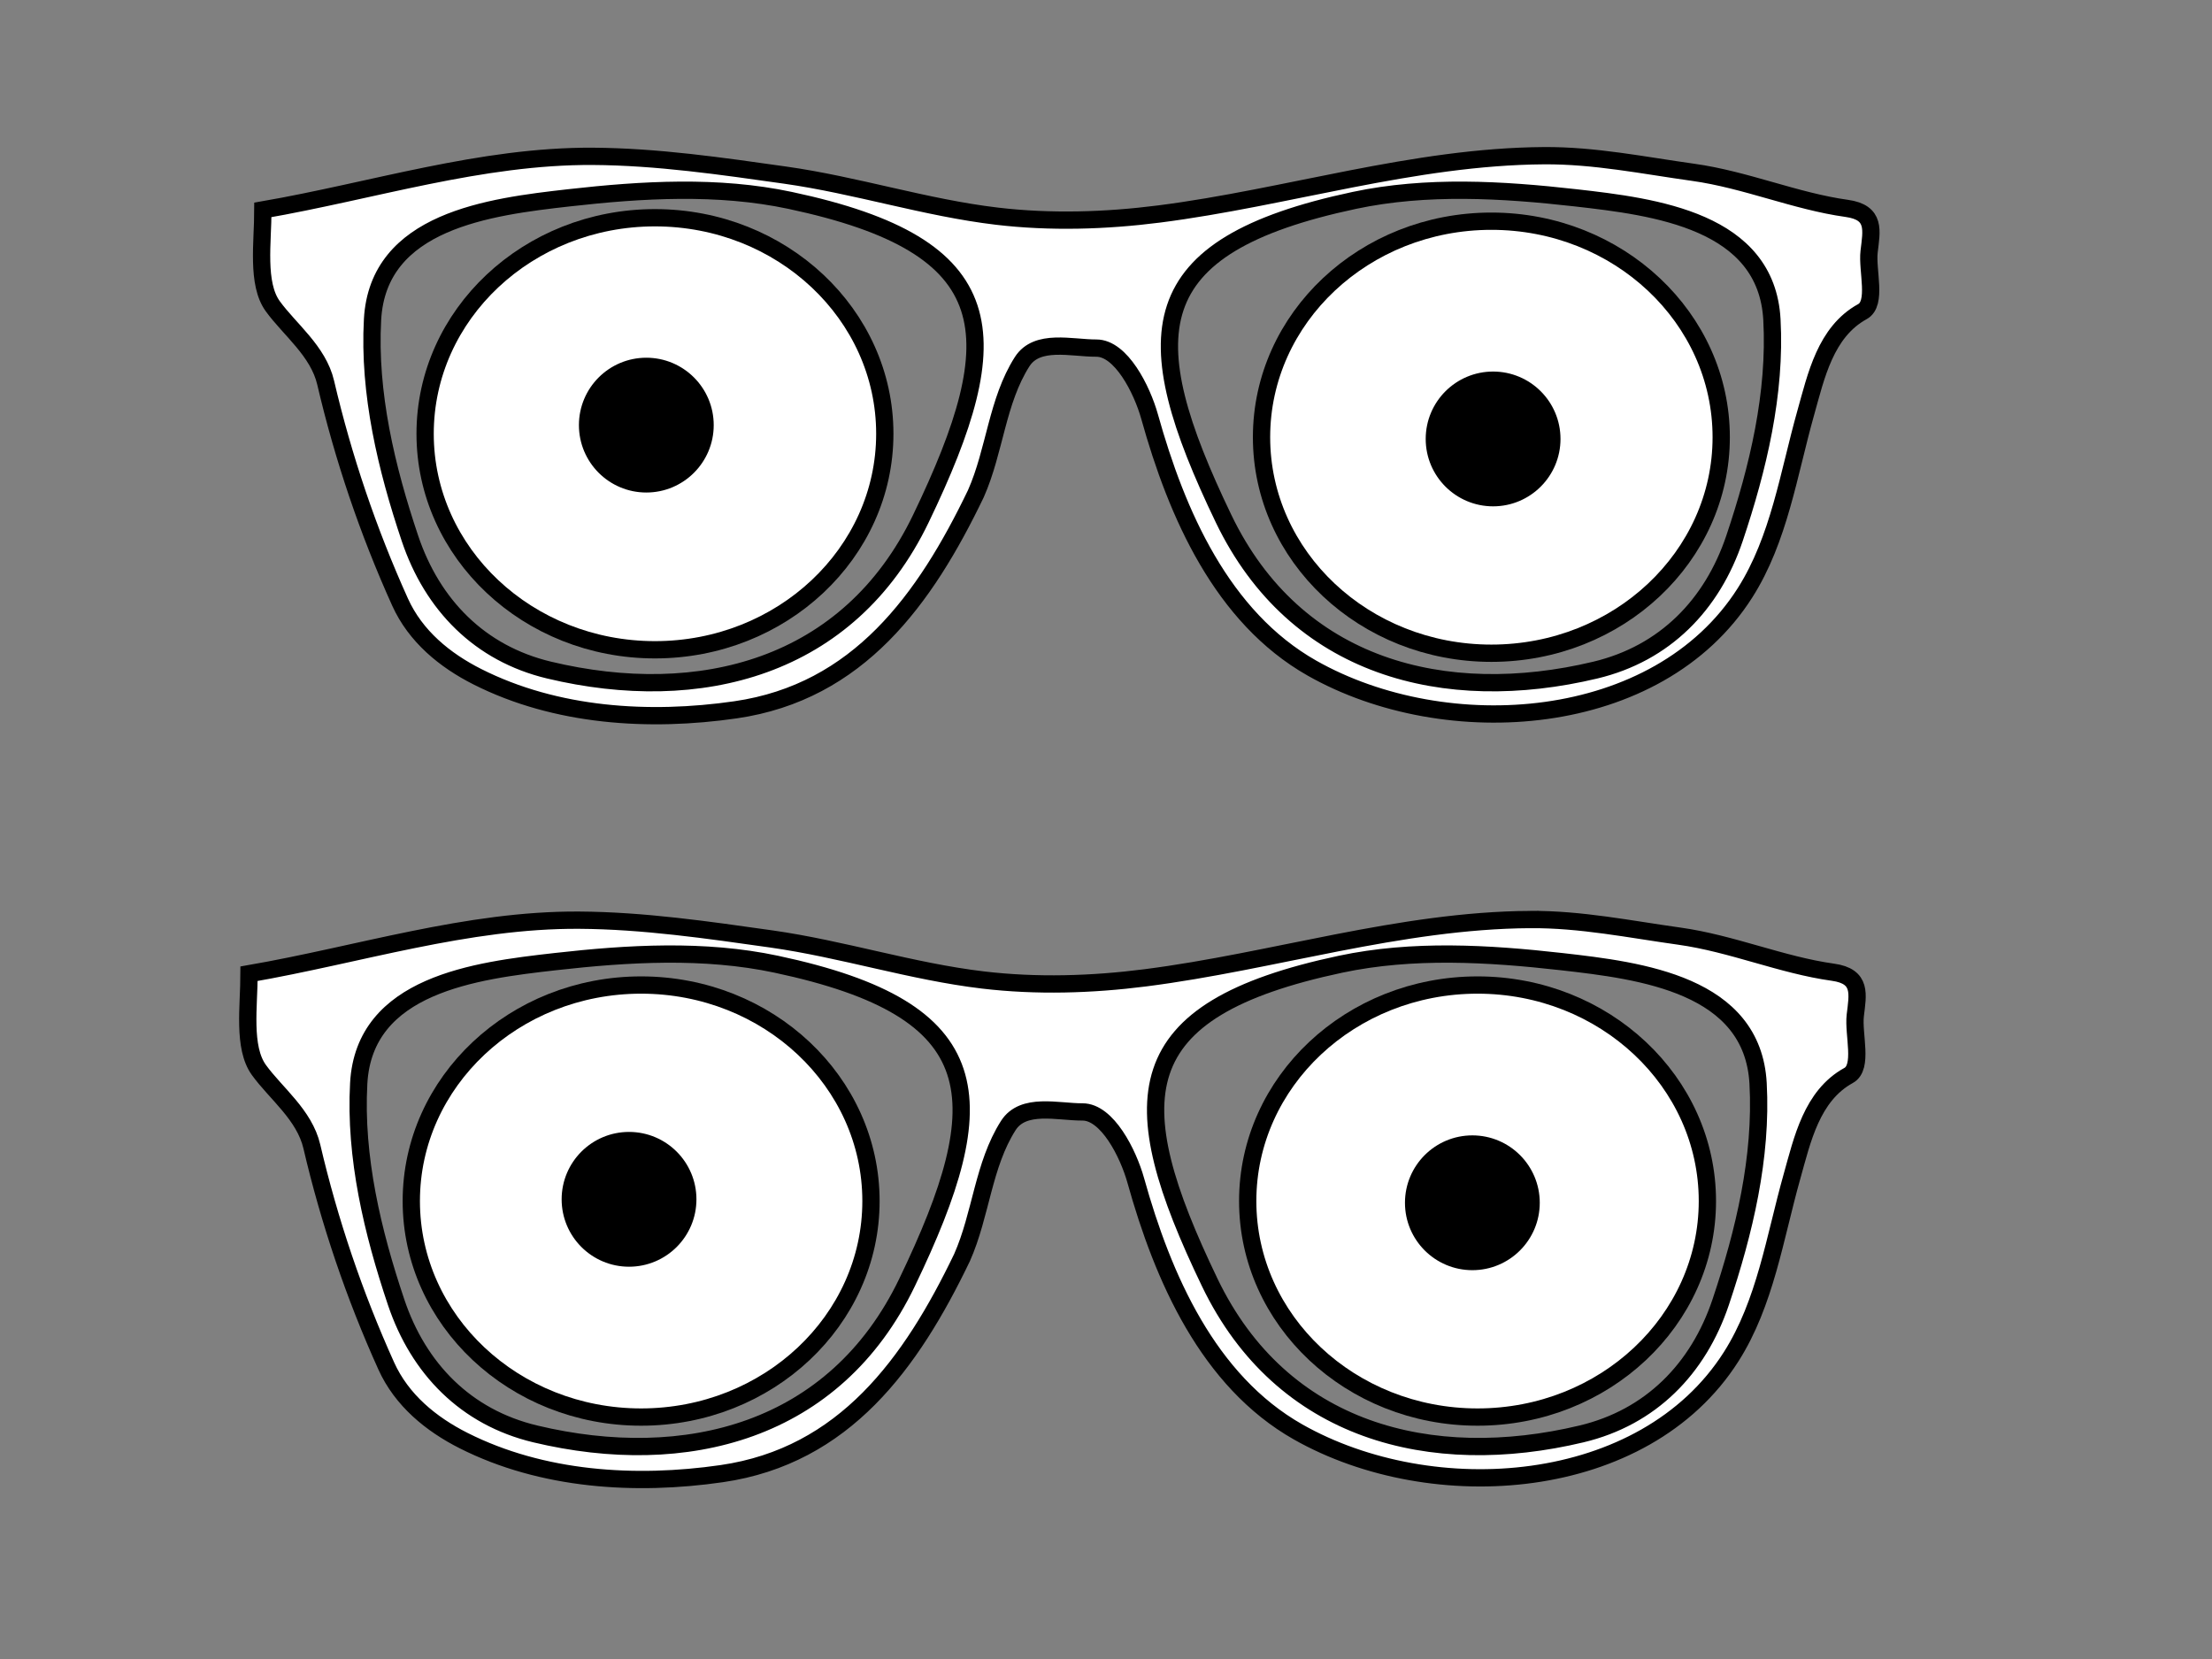
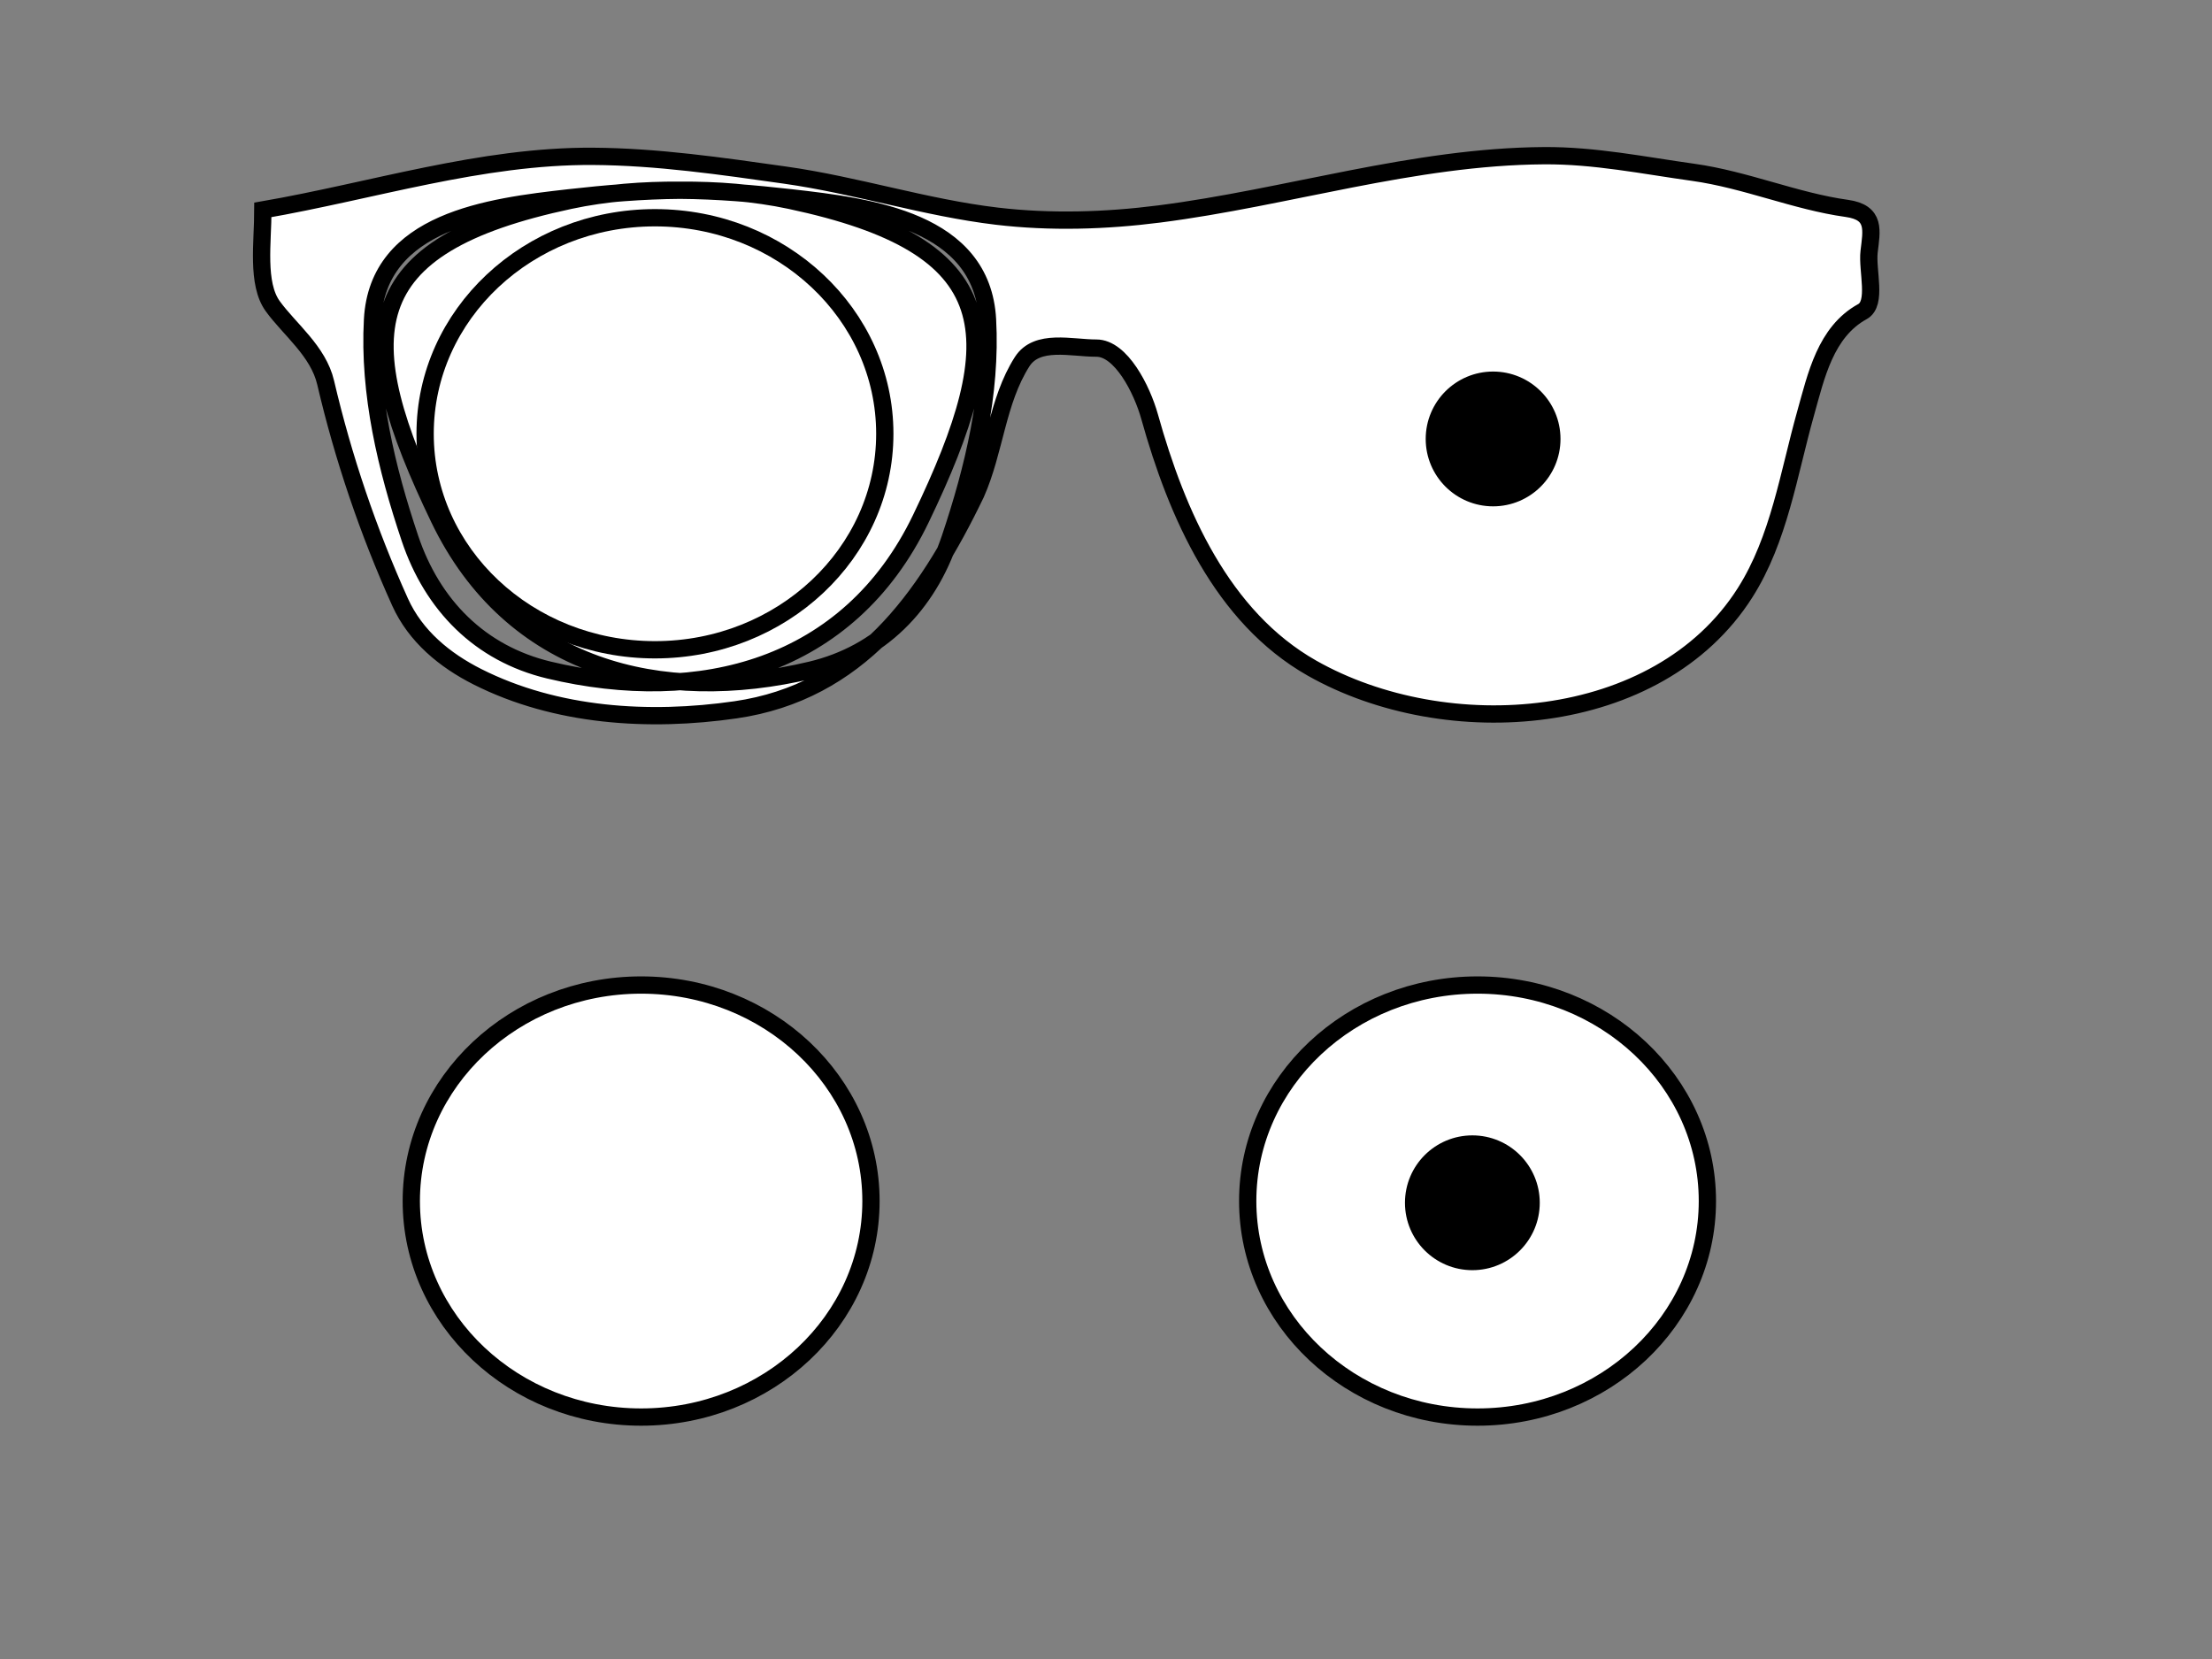
<svg xmlns="http://www.w3.org/2000/svg" width="640" height="480">
  <rect width="100%" height="100%" fill="#808080" stroke="none" />
  <title>outline glassees eyes</title>
  <g>
    <title>Layer 1</title>
-     <path id="path2830" fill="#ffffff" stroke="#000000" stroke-width="5" d="m446.724,45.046c-37.811,0.254 -74.248,12.124 -111.362,16.87c-15.49,1.981 -31.454,2.467 -46.97,0.625c-20.63,-2.45 -40.603,-8.956 -61.219,-11.872c-18.425,-2.605 -37.079,-5.326 -55.619,-5.435c-32.4,-0.193 -63.735,9.995 -95.497,15.496c0,9.33 -1.888,21.307 2.861,27.866c4.899,6.764 13.162,12.95 15.305,22.117c5.082,21.74 12.298,43.05 21.525,63.48c4.484,9.928 12.946,16.85 22.397,21.618c22.757,11.482 49.691,13.17 74.656,9.56c35.553,-5.142 54.841,-31.932 69.556,-62.543c5.508,-12.443 6.122,-26.804 13.376,-38.176c4.308,-6.754 14.313,-3.911 21.462,-3.936c7.151,-0.025 13.212,11.919 15.43,19.869c7.853,28.135 20.947,57.985 46.971,72.726c38.861,22.015 100.085,17.897 125.299,-21.805c9.868,-15.539 12.593,-34.391 17.543,-51.983c3.014,-10.71 5.708,-23.479 16.425,-29.366c4.325,-2.377 1.29,-11.858 1.928,-17.37c0.696,-6.004 2.038,-11.317 -6.47,-12.495c-14.839,-2.059 -29.233,-8.316 -44.42,-10.434c-14.392,-2.008 -28.492,-4.91 -43.177,-4.812zm-249.974,9.997c10.734,-0.068 21.421,0.721 31.854,2.937c62.158,13.204 63.414,38.924 37.826,92.097c-20.851,43.327 -64.044,54.183 -107.567,43.798c-20.064,-4.787 -33.782,-18.852 -40.253,-38.112c-6.829,-20.329 -11.995,-41.927 -10.825,-63.294c1.567,-28.611 33.79,-32.632 56.863,-35.239c10.588,-1.196 21.369,-2.118 32.102,-2.187zm226.955,0c10.734,0.069 21.515,0.991 32.103,2.187c23.072,2.607 55.298,6.628 56.863,35.239c1.169,21.367 -3.996,42.965 -10.826,63.294c-6.47,19.26 -20.189,33.325 -40.252,38.112c-43.521,10.385 -86.715,-0.471 -107.568,-43.798c-25.588,-53.173 -24.33,-78.893 37.828,-92.097c10.432,-2.216 21.119,-3.004 31.852,-2.937l0,0z" />
-     <path id="svg_1" fill="#ffffff" stroke="#000000" stroke-width="5" d="m442.724,266.046c-37.811,0.254 -74.248,12.124 -111.362,16.87c-15.49,1.981 -31.454,2.467 -46.97,0.625c-20.63,-2.45 -40.603,-8.956 -61.219,-11.872c-18.425,-2.605 -37.079,-5.326 -55.619,-5.434c-32.4,-0.193 -63.735,9.995 -95.497,15.496c0,9.33 -1.888,21.307 2.861,27.866c4.899,6.764 13.162,12.95 15.305,22.117c5.082,21.74 12.298,43.05 21.525,63.48c4.484,9.928 12.946,16.85 22.397,21.618c22.757,11.482 49.691,13.17 74.656,9.56c35.553,-5.142 54.841,-31.932 69.556,-62.543c5.508,-12.443 6.122,-26.804 13.376,-38.176c4.308,-6.754 14.313,-3.911 21.462,-3.936c7.151,-0.025 13.212,11.919 15.43,19.869c7.853,28.135 20.947,57.985 46.971,72.726c38.861,22.015 100.085,17.897 125.299,-21.805c9.868,-15.539 12.593,-34.391 17.543,-51.983c3.014,-10.71 5.708,-23.479 16.425,-29.366c4.325,-2.377 1.29,-11.858 1.928,-17.37c0.696,-6.004 2.038,-11.317 -6.47,-12.495c-14.839,-2.059 -29.233,-8.316 -44.42,-10.434c-14.392,-2.008 -28.492,-4.909 -43.177,-4.812zm-249.974,9.997c10.734,-0.068 21.421,0.721 31.854,2.937c62.158,13.204 63.414,38.924 37.826,92.097c-20.851,43.327 -64.044,54.183 -107.567,43.798c-20.064,-4.787 -33.782,-18.852 -40.253,-38.112c-6.829,-20.329 -11.995,-41.927 -10.825,-63.294c1.567,-28.611 33.79,-32.632 56.863,-35.239c10.588,-1.196 21.369,-2.118 32.102,-2.187zm226.955,0c10.734,0.069 21.515,0.991 32.103,2.187c23.072,2.607 55.298,6.628 56.863,35.239c1.169,21.367 -3.996,42.965 -10.826,63.294c-6.47,19.26 -20.189,33.325 -40.252,38.112c-43.521,10.385 -86.715,-0.471 -107.568,-43.798c-25.588,-53.173 -24.33,-78.893 37.828,-92.097c10.432,-2.216 21.119,-3.004 31.852,-2.937l0,0z" />
+     <path id="path2830" fill="#ffffff" stroke="#000000" stroke-width="5" d="m446.724,45.046c-37.811,0.254 -74.248,12.124 -111.362,16.87c-15.49,1.981 -31.454,2.467 -46.97,0.625c-20.63,-2.45 -40.603,-8.956 -61.219,-11.872c-18.425,-2.605 -37.079,-5.326 -55.619,-5.435c-32.4,-0.193 -63.735,9.995 -95.497,15.496c0,9.33 -1.888,21.307 2.861,27.866c4.899,6.764 13.162,12.95 15.305,22.117c5.082,21.74 12.298,43.05 21.525,63.48c4.484,9.928 12.946,16.85 22.397,21.618c22.757,11.482 49.691,13.17 74.656,9.56c35.553,-5.142 54.841,-31.932 69.556,-62.543c5.508,-12.443 6.122,-26.804 13.376,-38.176c4.308,-6.754 14.313,-3.911 21.462,-3.936c7.151,-0.025 13.212,11.919 15.43,19.869c7.853,28.135 20.947,57.985 46.971,72.726c38.861,22.015 100.085,17.897 125.299,-21.805c9.868,-15.539 12.593,-34.391 17.543,-51.983c3.014,-10.71 5.708,-23.479 16.425,-29.366c4.325,-2.377 1.29,-11.858 1.928,-17.37c0.696,-6.004 2.038,-11.317 -6.47,-12.495c-14.839,-2.059 -29.233,-8.316 -44.42,-10.434c-14.392,-2.008 -28.492,-4.91 -43.177,-4.812zm-249.974,9.997c10.734,-0.068 21.421,0.721 31.854,2.937c62.158,13.204 63.414,38.924 37.826,92.097c-20.851,43.327 -64.044,54.183 -107.567,43.798c-20.064,-4.787 -33.782,-18.852 -40.253,-38.112c-6.829,-20.329 -11.995,-41.927 -10.825,-63.294c1.567,-28.611 33.79,-32.632 56.863,-35.239c10.588,-1.196 21.369,-2.118 32.102,-2.187zc10.734,0.069 21.515,0.991 32.103,2.187c23.072,2.607 55.298,6.628 56.863,35.239c1.169,21.367 -3.996,42.965 -10.826,63.294c-6.47,19.26 -20.189,33.325 -40.252,38.112c-43.521,10.385 -86.715,-0.471 -107.568,-43.798c-25.588,-53.173 -24.33,-78.893 37.828,-92.097c10.432,-2.216 21.119,-3.004 31.852,-2.937l0,0z" />
    <ellipse ry="62.5" rx="66.5" id="svg_2" cy="125.5" cx="189.5" stroke-linecap="null" stroke-linejoin="null" stroke-dasharray="null" stroke-width="5" stroke="#000000" fill="#ffffff" />
    <ellipse id="svg_3" ry="62.5" rx="66.5" cy="347.5" cx="185.5" stroke-linecap="null" stroke-linejoin="null" stroke-dasharray="null" stroke-width="5" stroke="#000000" fill="#ffffff" />
    <ellipse id="svg_4" ry="62.5" rx="66.5" cy="347.5" cx="427.5" stroke-linecap="null" stroke-linejoin="null" stroke-dasharray="null" stroke-width="5" stroke="#000000" fill="#ffffff" />
-     <ellipse id="svg_5" ry="62.5" rx="66.5" cy="126.5" cx="431.5" stroke-linecap="null" stroke-linejoin="null" stroke-dasharray="null" stroke-width="5" stroke="#000000" fill="#ffffff" />
-     <ellipse ry="17" rx="17" id="svg_6" cy="123" cx="187" stroke-linecap="null" stroke-linejoin="null" stroke-dasharray="null" stroke-width="5" stroke="#000000" fill="#000000" />
-     <ellipse id="svg_7" cy="117" cx="179" stroke-linecap="null" stroke-linejoin="null" stroke-dasharray="null" stroke-width="5" stroke="#000000" fill="#ffffff" />
    <ellipse id="svg_8" cy="119" cx="183" stroke-linecap="null" stroke-linejoin="null" stroke-dasharray="null" stroke-width="5" stroke="#000000" fill="#000000" />
    <ellipse id="svg_9" ry="17" rx="17" cy="127" cx="432" stroke-linecap="null" stroke-linejoin="null" stroke-dasharray="null" stroke-width="5" stroke="#000000" fill="#000000" />
-     <ellipse id="svg_10" ry="17" rx="17" cy="347" cx="182" stroke-linecap="null" stroke-linejoin="null" stroke-dasharray="null" stroke-width="5" stroke="#000000" fill="#000000" />
    <ellipse id="svg_11" ry="17" rx="17" cy="348" cx="426" stroke-linecap="null" stroke-linejoin="null" stroke-dasharray="null" stroke-width="5" stroke="#000000" fill="#000000" />
  </g>
</svg>